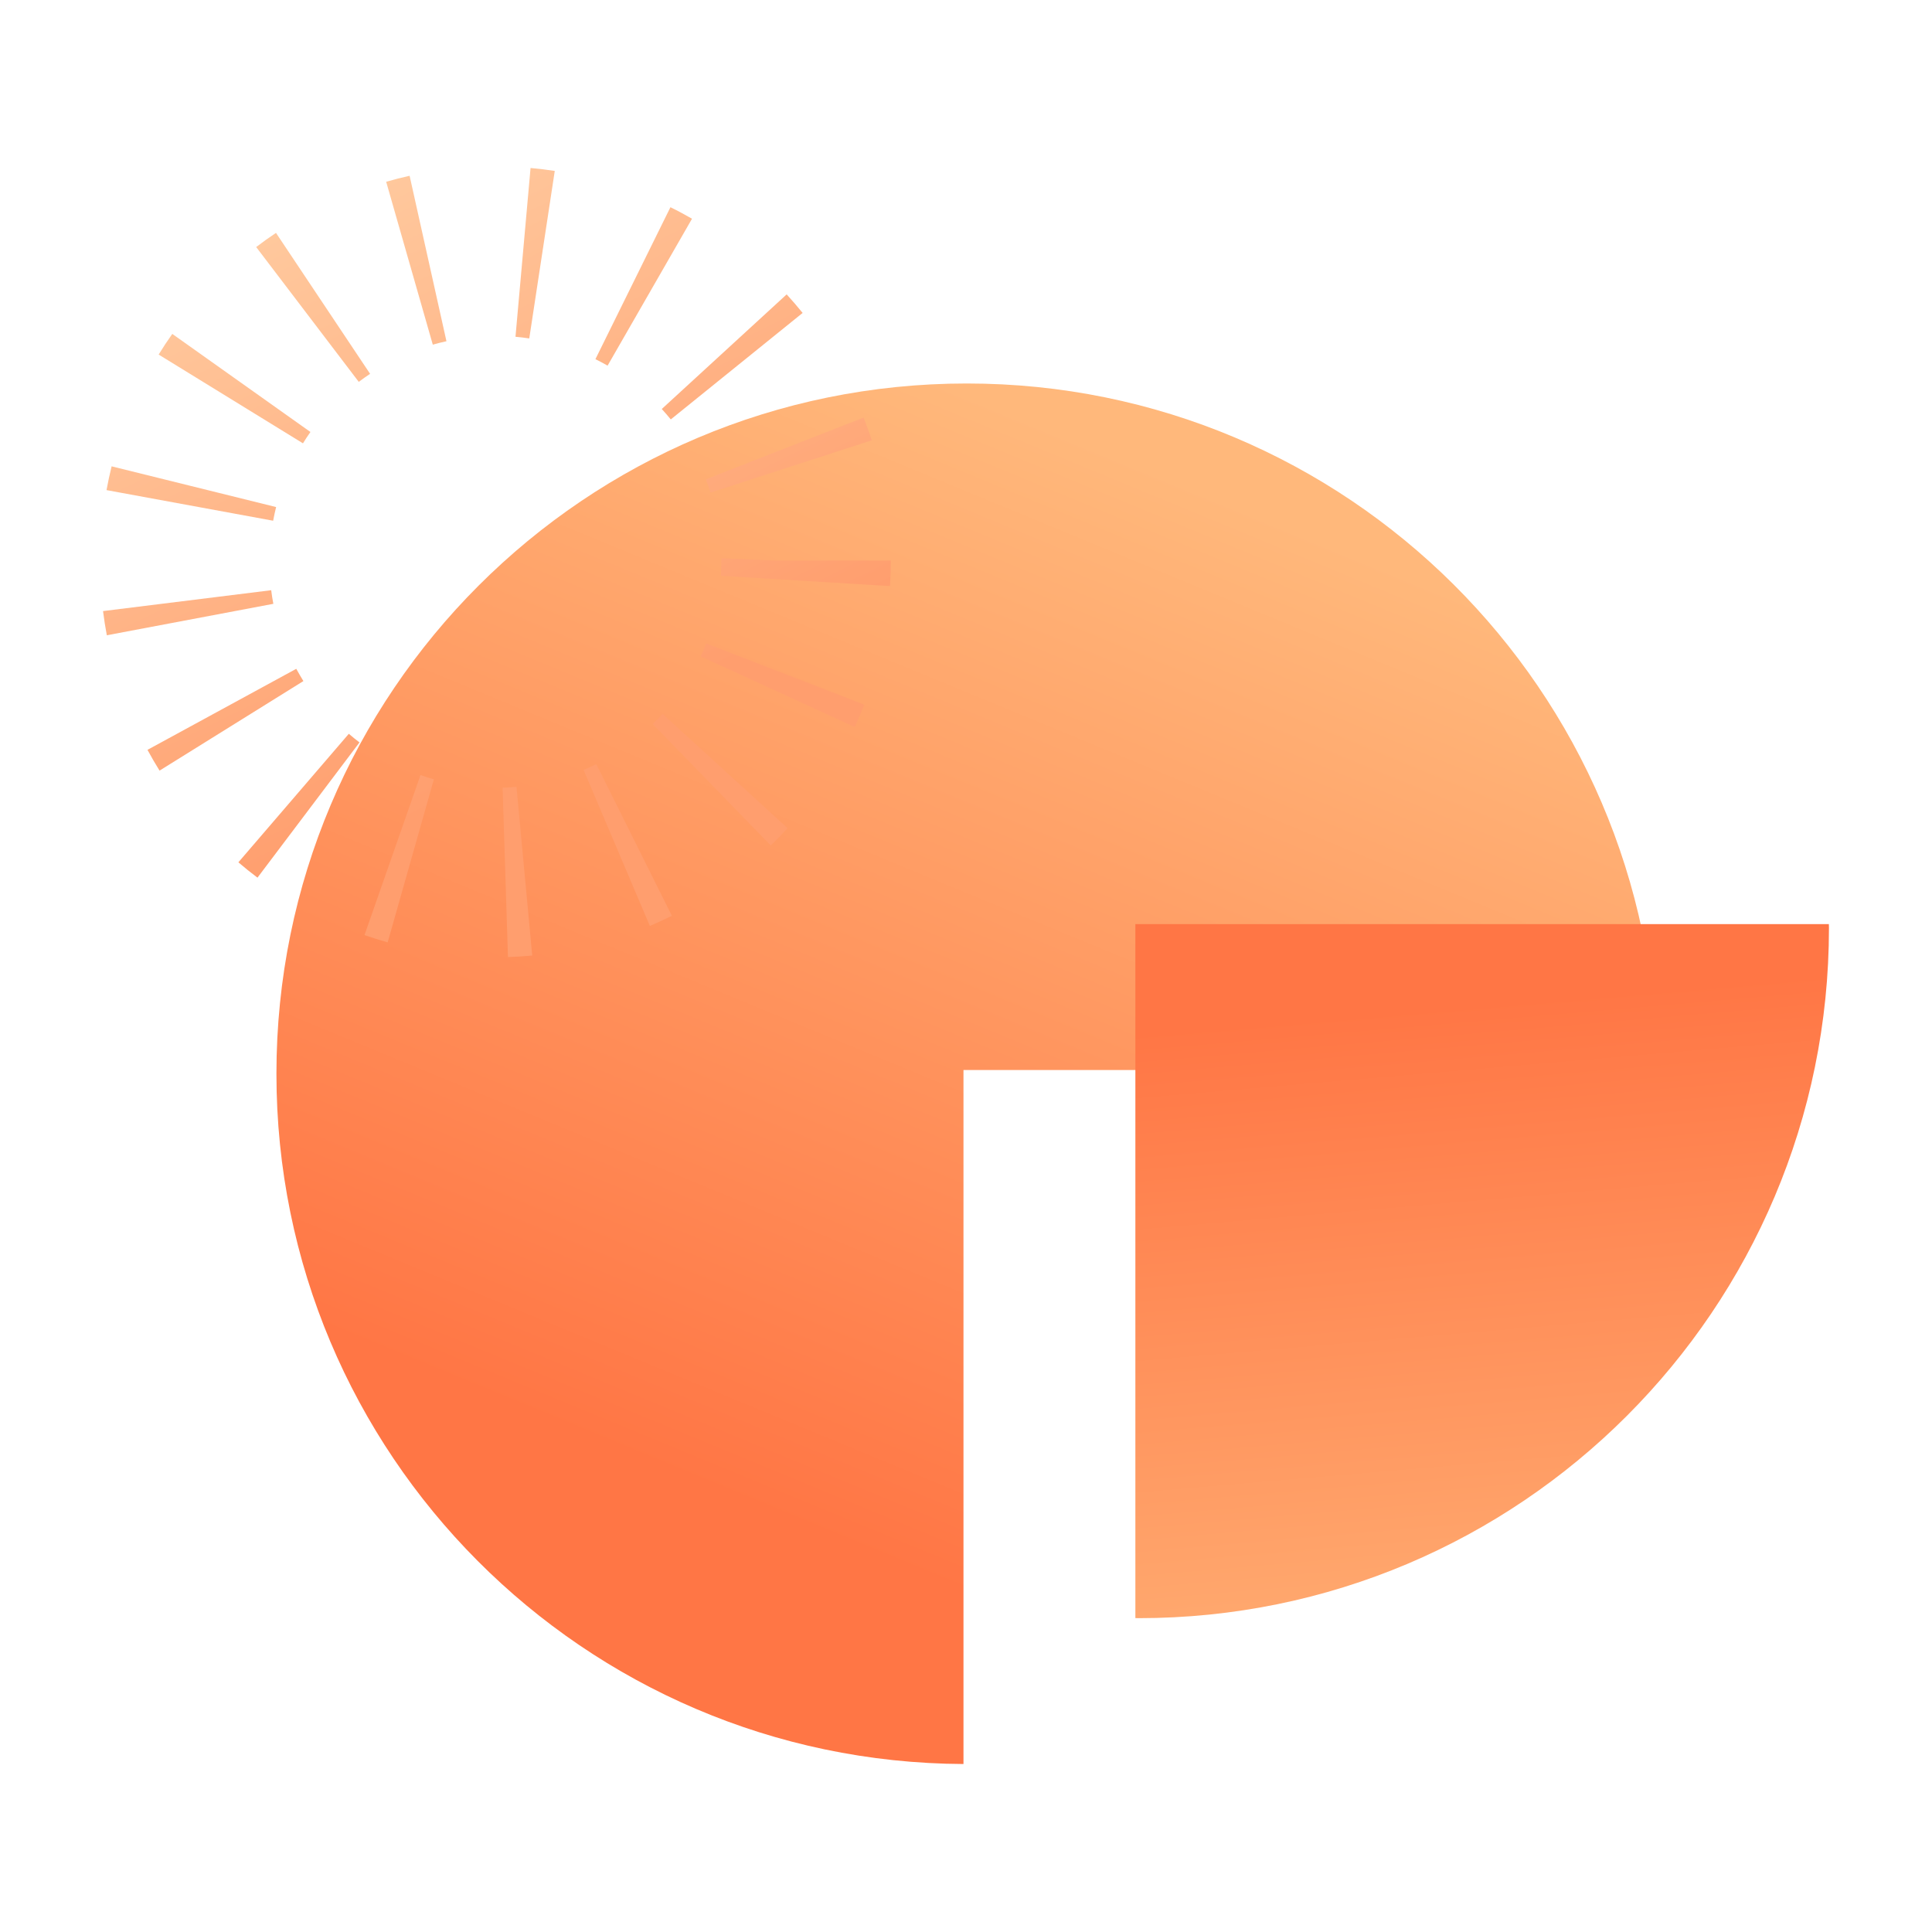
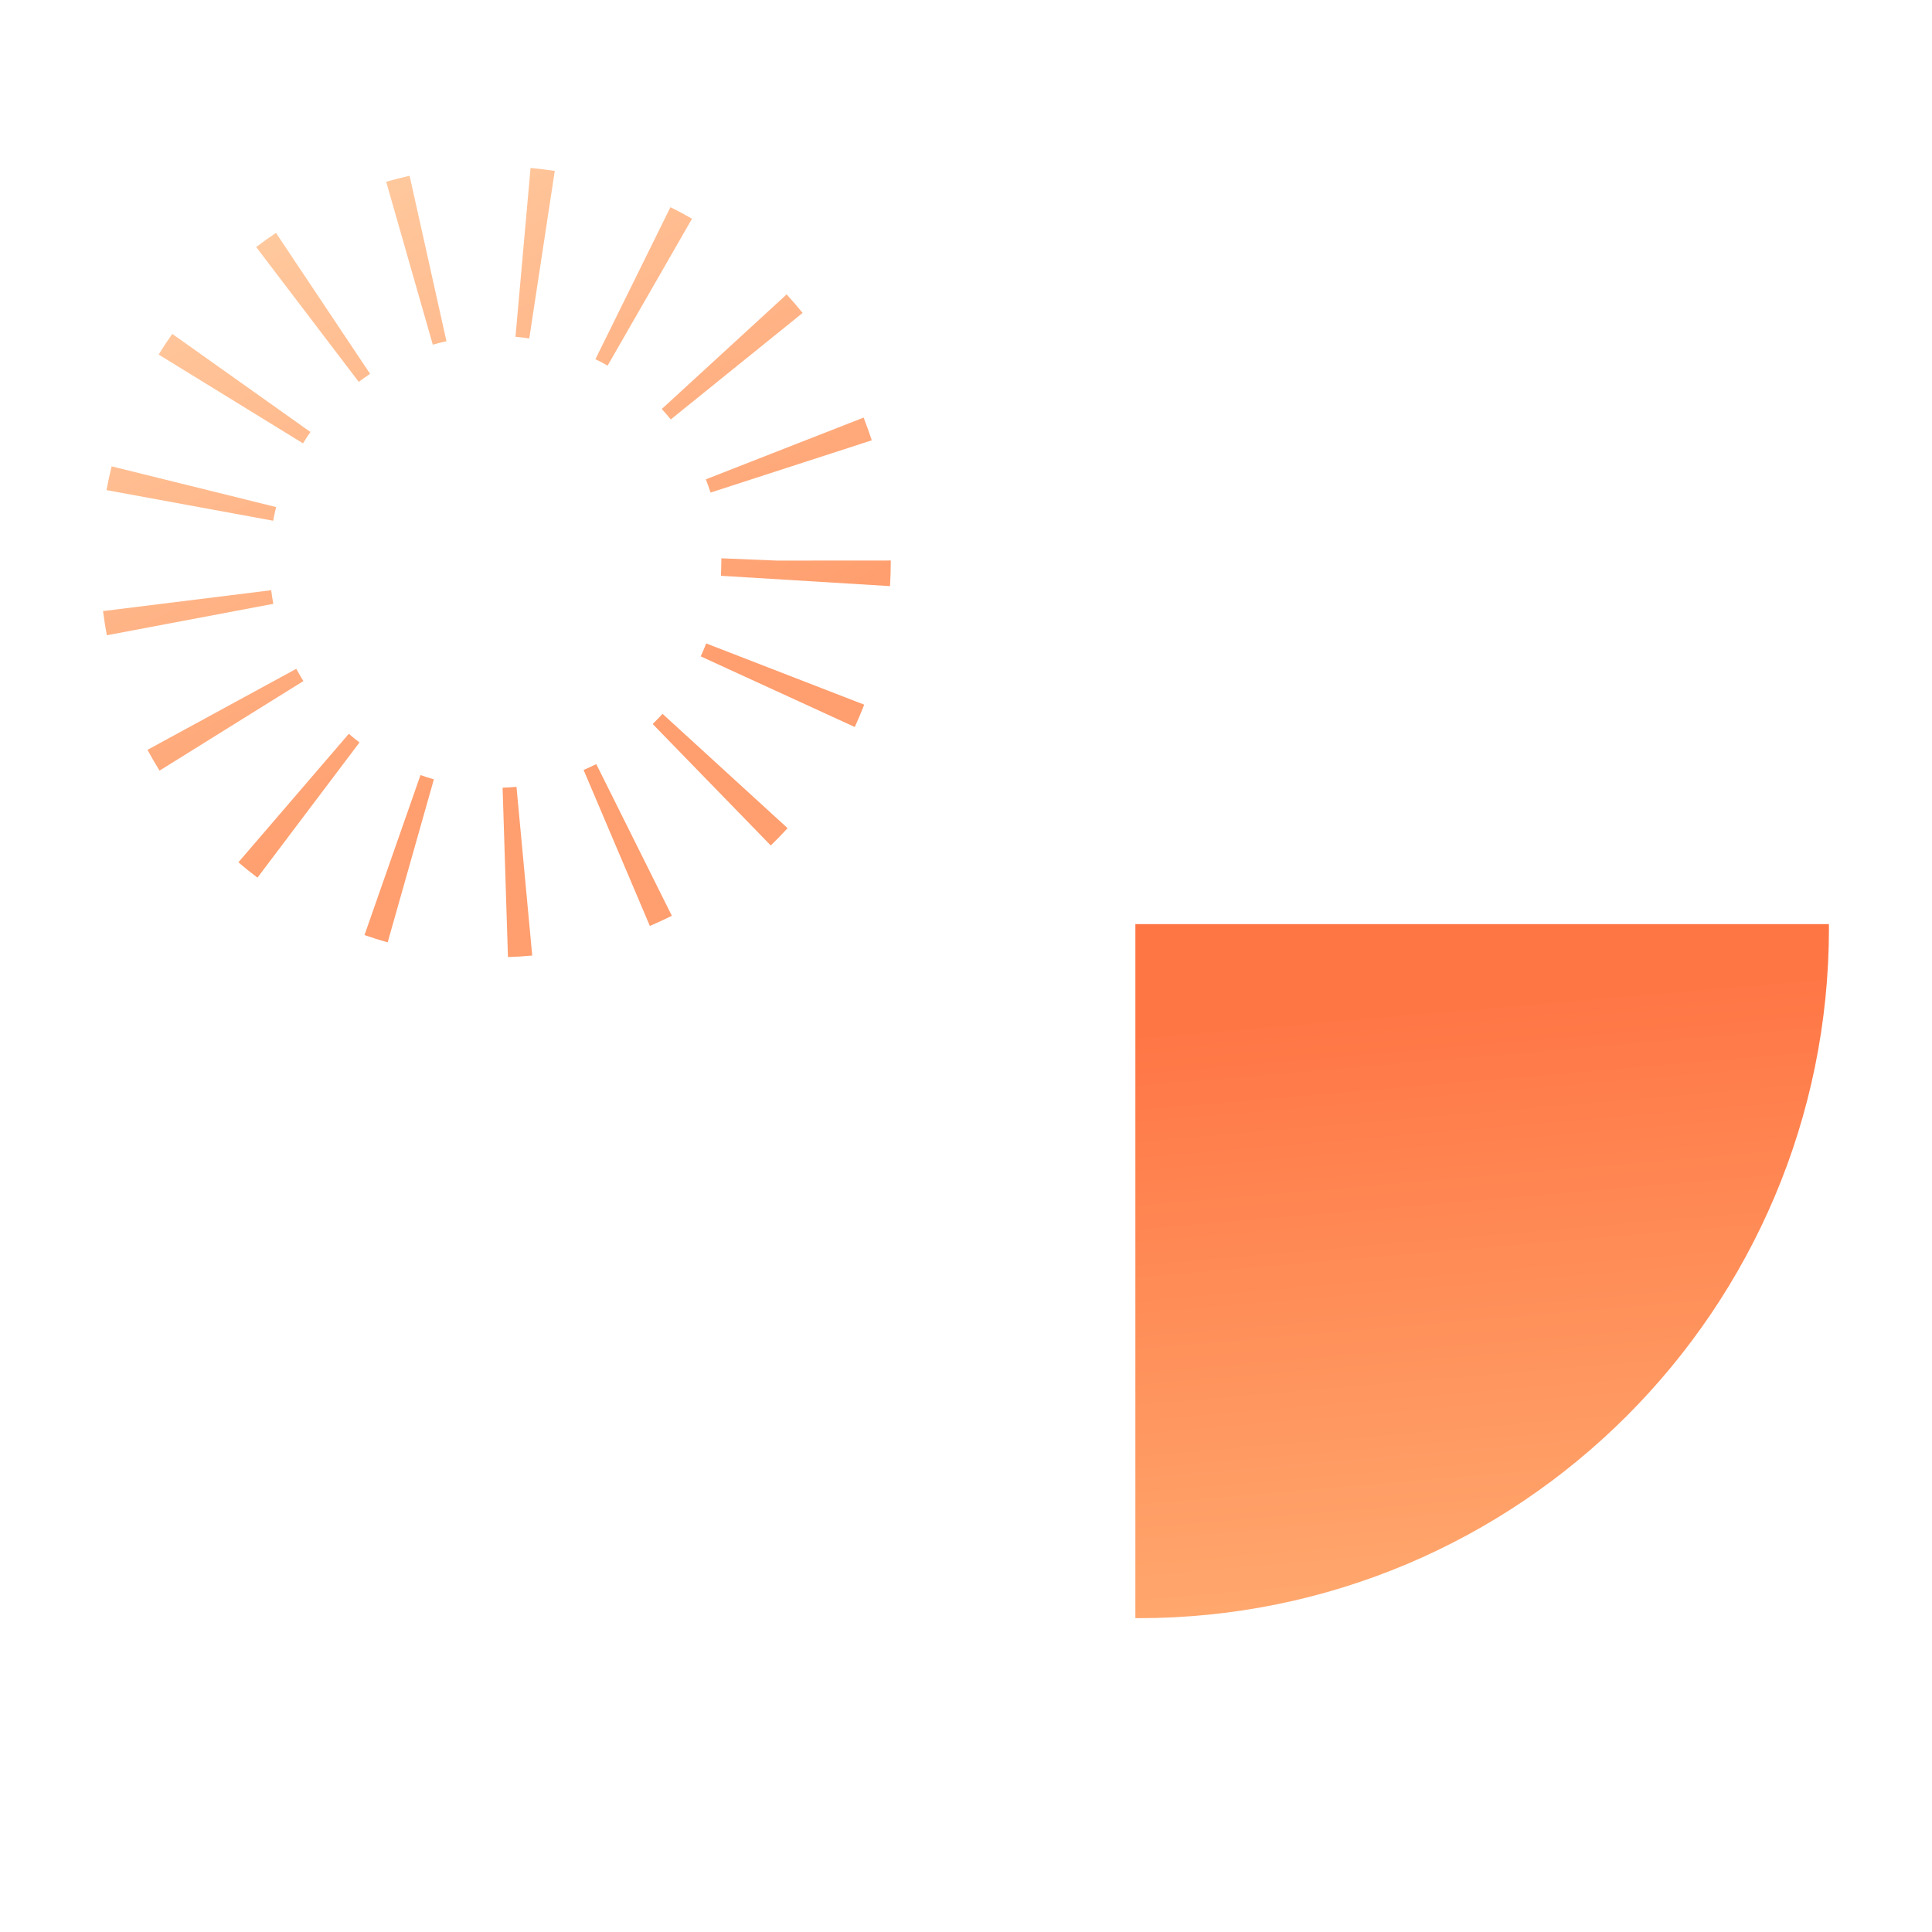
<svg xmlns="http://www.w3.org/2000/svg" id="_레이어_1" version="1.1" viewBox="0 0 75 75">
  <defs>
    <style>
      .st0 {
        fill: url(#_무제_그라디언트_5);
      }

      .st1 {
        fill: url(#_무제_그라디언트_4);
      }

      .st2 {
        fill: url(#_무제_그라디언트_6);
      }
    </style>
    <linearGradient id="_무제_그라디언트_4" data-name="무제 그라디언트 4" x1="47.077" y1="59.181" x2="27.937" y2="12.84" gradientTransform="translate(0 75) scale(1 -1)" gradientUnits="userSpaceOnUse">
      <stop offset=".061" stop-color="#ffb87b" />
      <stop offset=".923" stop-color="#ff7645" />
    </linearGradient>
    <linearGradient id="_무제_그라디언트_5" data-name="무제 그라디언트 5" x1="59.44" y1="3.447" x2="56.417" y2="38.705" gradientTransform="translate(0 75) scale(1 -1)" gradientUnits="userSpaceOnUse">
      <stop offset=".061" stop-color="#ffb87b" />
      <stop offset=".923" stop-color="#ff7645" />
    </linearGradient>
    <linearGradient id="_무제_그라디언트_6" data-name="무제 그라디언트 6" x1="12.035" y1="67.752" x2="24.095" y2="43.266" gradientTransform="translate(0 75) scale(1 -1)" gradientUnits="userSpaceOnUse">
      <stop offset="0" stop-color="#ffca9f" />
      <stop offset=".872" stop-color="#ff9e6e" />
    </linearGradient>
  </defs>
-   <path class="st1" d="M64.323,41.54c-.081-14.735-12.046-26.655-26.794-26.653-14.802-.002-26.801,11.997-26.798,26.796-.003,14.755,11.927,26.726,26.671,26.796v-26.94h26.921v.001Z" />
  <path class="st0" d="M71,36.019c0-.049-.004-.096-.004-.145h-26.921v26.94c.042,0,.085.003.127.003,14.799,0,26.797-12,26.798-26.797v-.001Z" />
  <path class="st2" d="M19.719,37.153l-.208-6.575c.181-.006.361-.016.539-.034l.611,6.55c-.311.03-.626.049-.942.059ZM15.047,36.582c-.303-.086-.603-.18-.897-.283l2.173-6.21c.17.06.345.115.52.165l-1.794,6.329h-.001ZM25.228,35.945l-2.573-6.056c.167-.071.33-.146.492-.227l2.934,5.888c-.278.139-.564.27-.853.395ZM9.996,34.071c-.254-.19-.502-.39-.742-.596l4.287-4.989c.134.116.273.227.415.335l-3.961,5.25ZM29.923,32.823l-4.586-4.717c.131-.128.258-.26.382-.395l4.855,4.438c-.211.23-.428.454-.652.672l.001.001ZM6.194,29.916c-.165-.264-.32-.533-.469-.807l5.776-3.146c.089.162.181.32.277.476l-5.585,3.477.001.001ZM33.181,28.222l-5.98-2.742c.076-.165.147-.332.214-.502l6.134,2.378c-.115.294-.237.582-.367.866h-.001ZM4.147,24.661c-.059-.31-.108-.623-.147-.939l6.528-.81c.021.177.05.354.083.528,0,0-6.464,1.221-6.464,1.221ZM34.552,22.753l-6.566-.401c.01-.179.015-.36.015-.542l.003-.137,2.155.089,4.421-.003v.05c0,.316-.011.631-.03.943l.001.001ZM10.605,20.215l-6.47-1.189c.057-.311.123-.619.198-.923l6.386,1.581c-.043.174-.082.35-.115.529v.001ZM27.584,19.122c-.056-.174-.117-.346-.184-.514l6.126-2.398c.114.29.219.585.316.883,0,0-6.258,2.029-6.258,2.029ZM11.761,17.21l-5.602-3.446c.167-.273.344-.541.529-.802l5.363,3.808c-.101.143-.197.289-.29.44h.001ZM26.04,16.282c-.114-.139-.229-.273-.35-.405l4.848-4.449c.213.233.42.473.62.72l-5.117,4.133h-.001ZM13.927,14.824l-3.982-5.234c.25-.191.505-.373.769-.549l3.653,5.471c-.15.099-.296.204-.44.313ZM23.587,14.195c-.154-.089-.312-.173-.473-.252l2.912-5.899c.285.139.564.289.838.447l-3.278,5.704h.001ZM16.801,13.38l-1.81-6.324c.299-.087.603-.164.91-.232l1.43,6.422c-.179.04-.356.084-.53.134ZM20.546,13.138c-.177-.028-.355-.048-.535-.064l.585-6.553c.316.029.629.067.94.114l-.99,6.504Z" />
</svg>